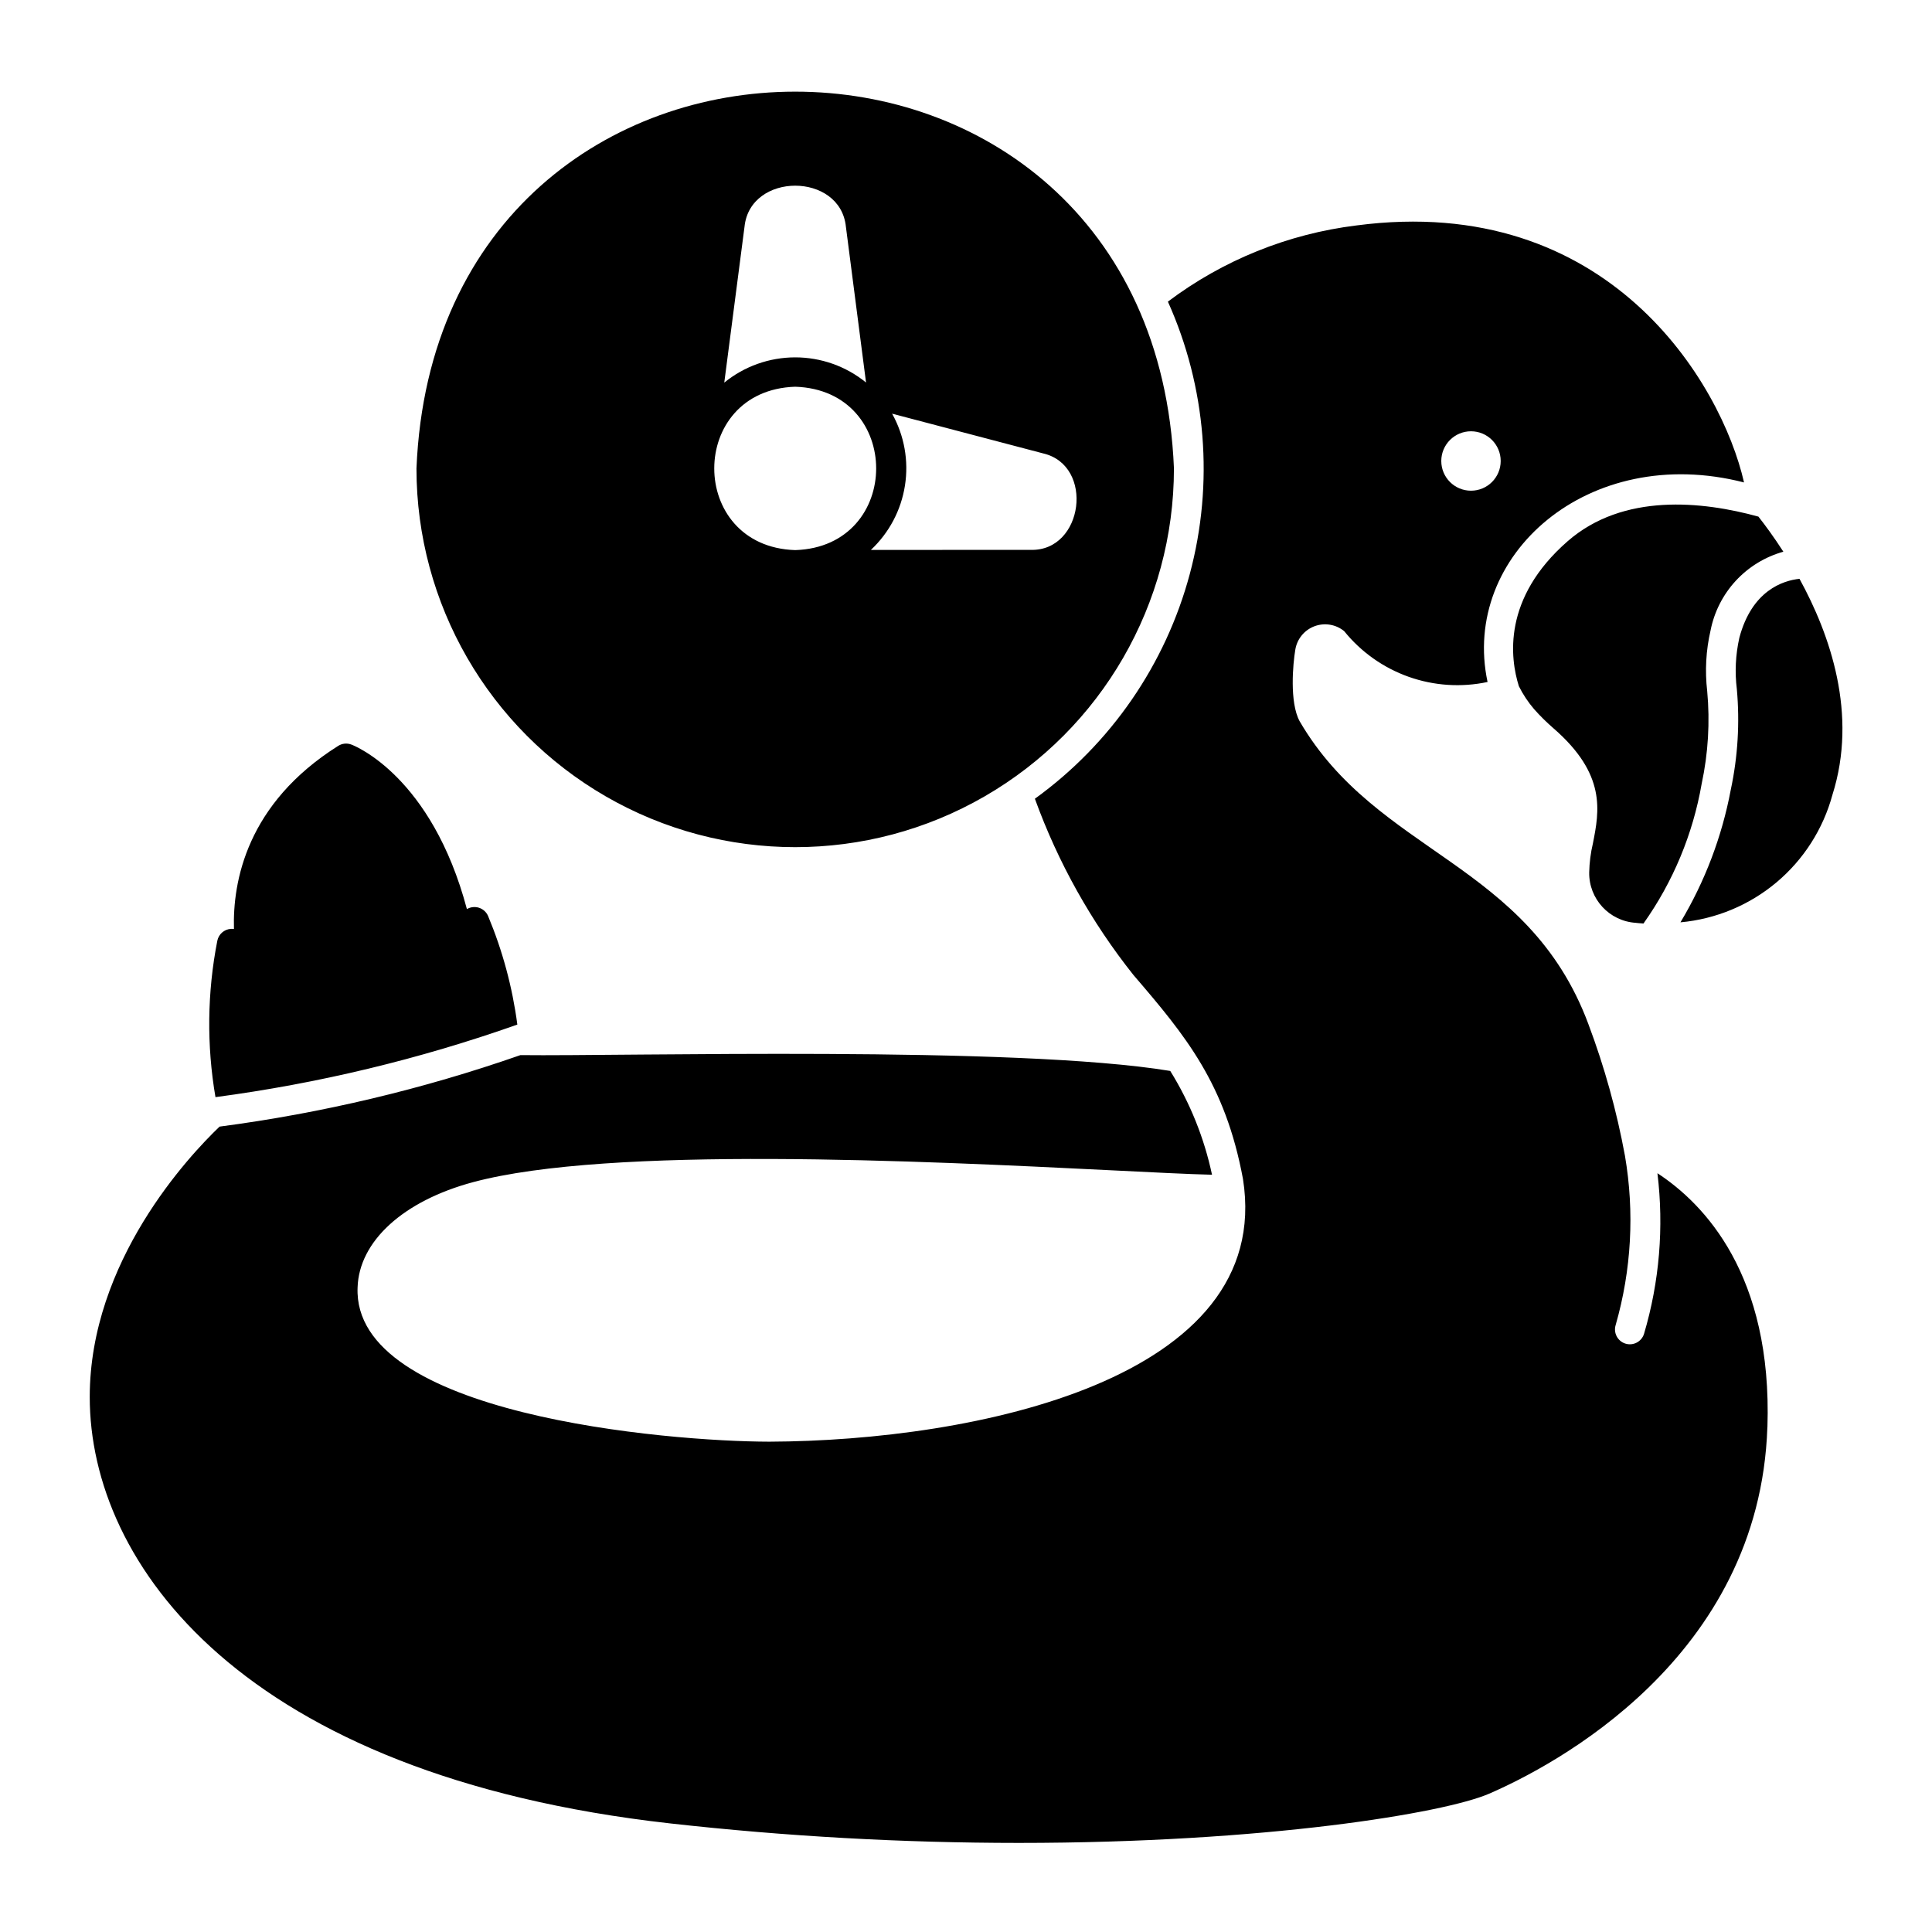
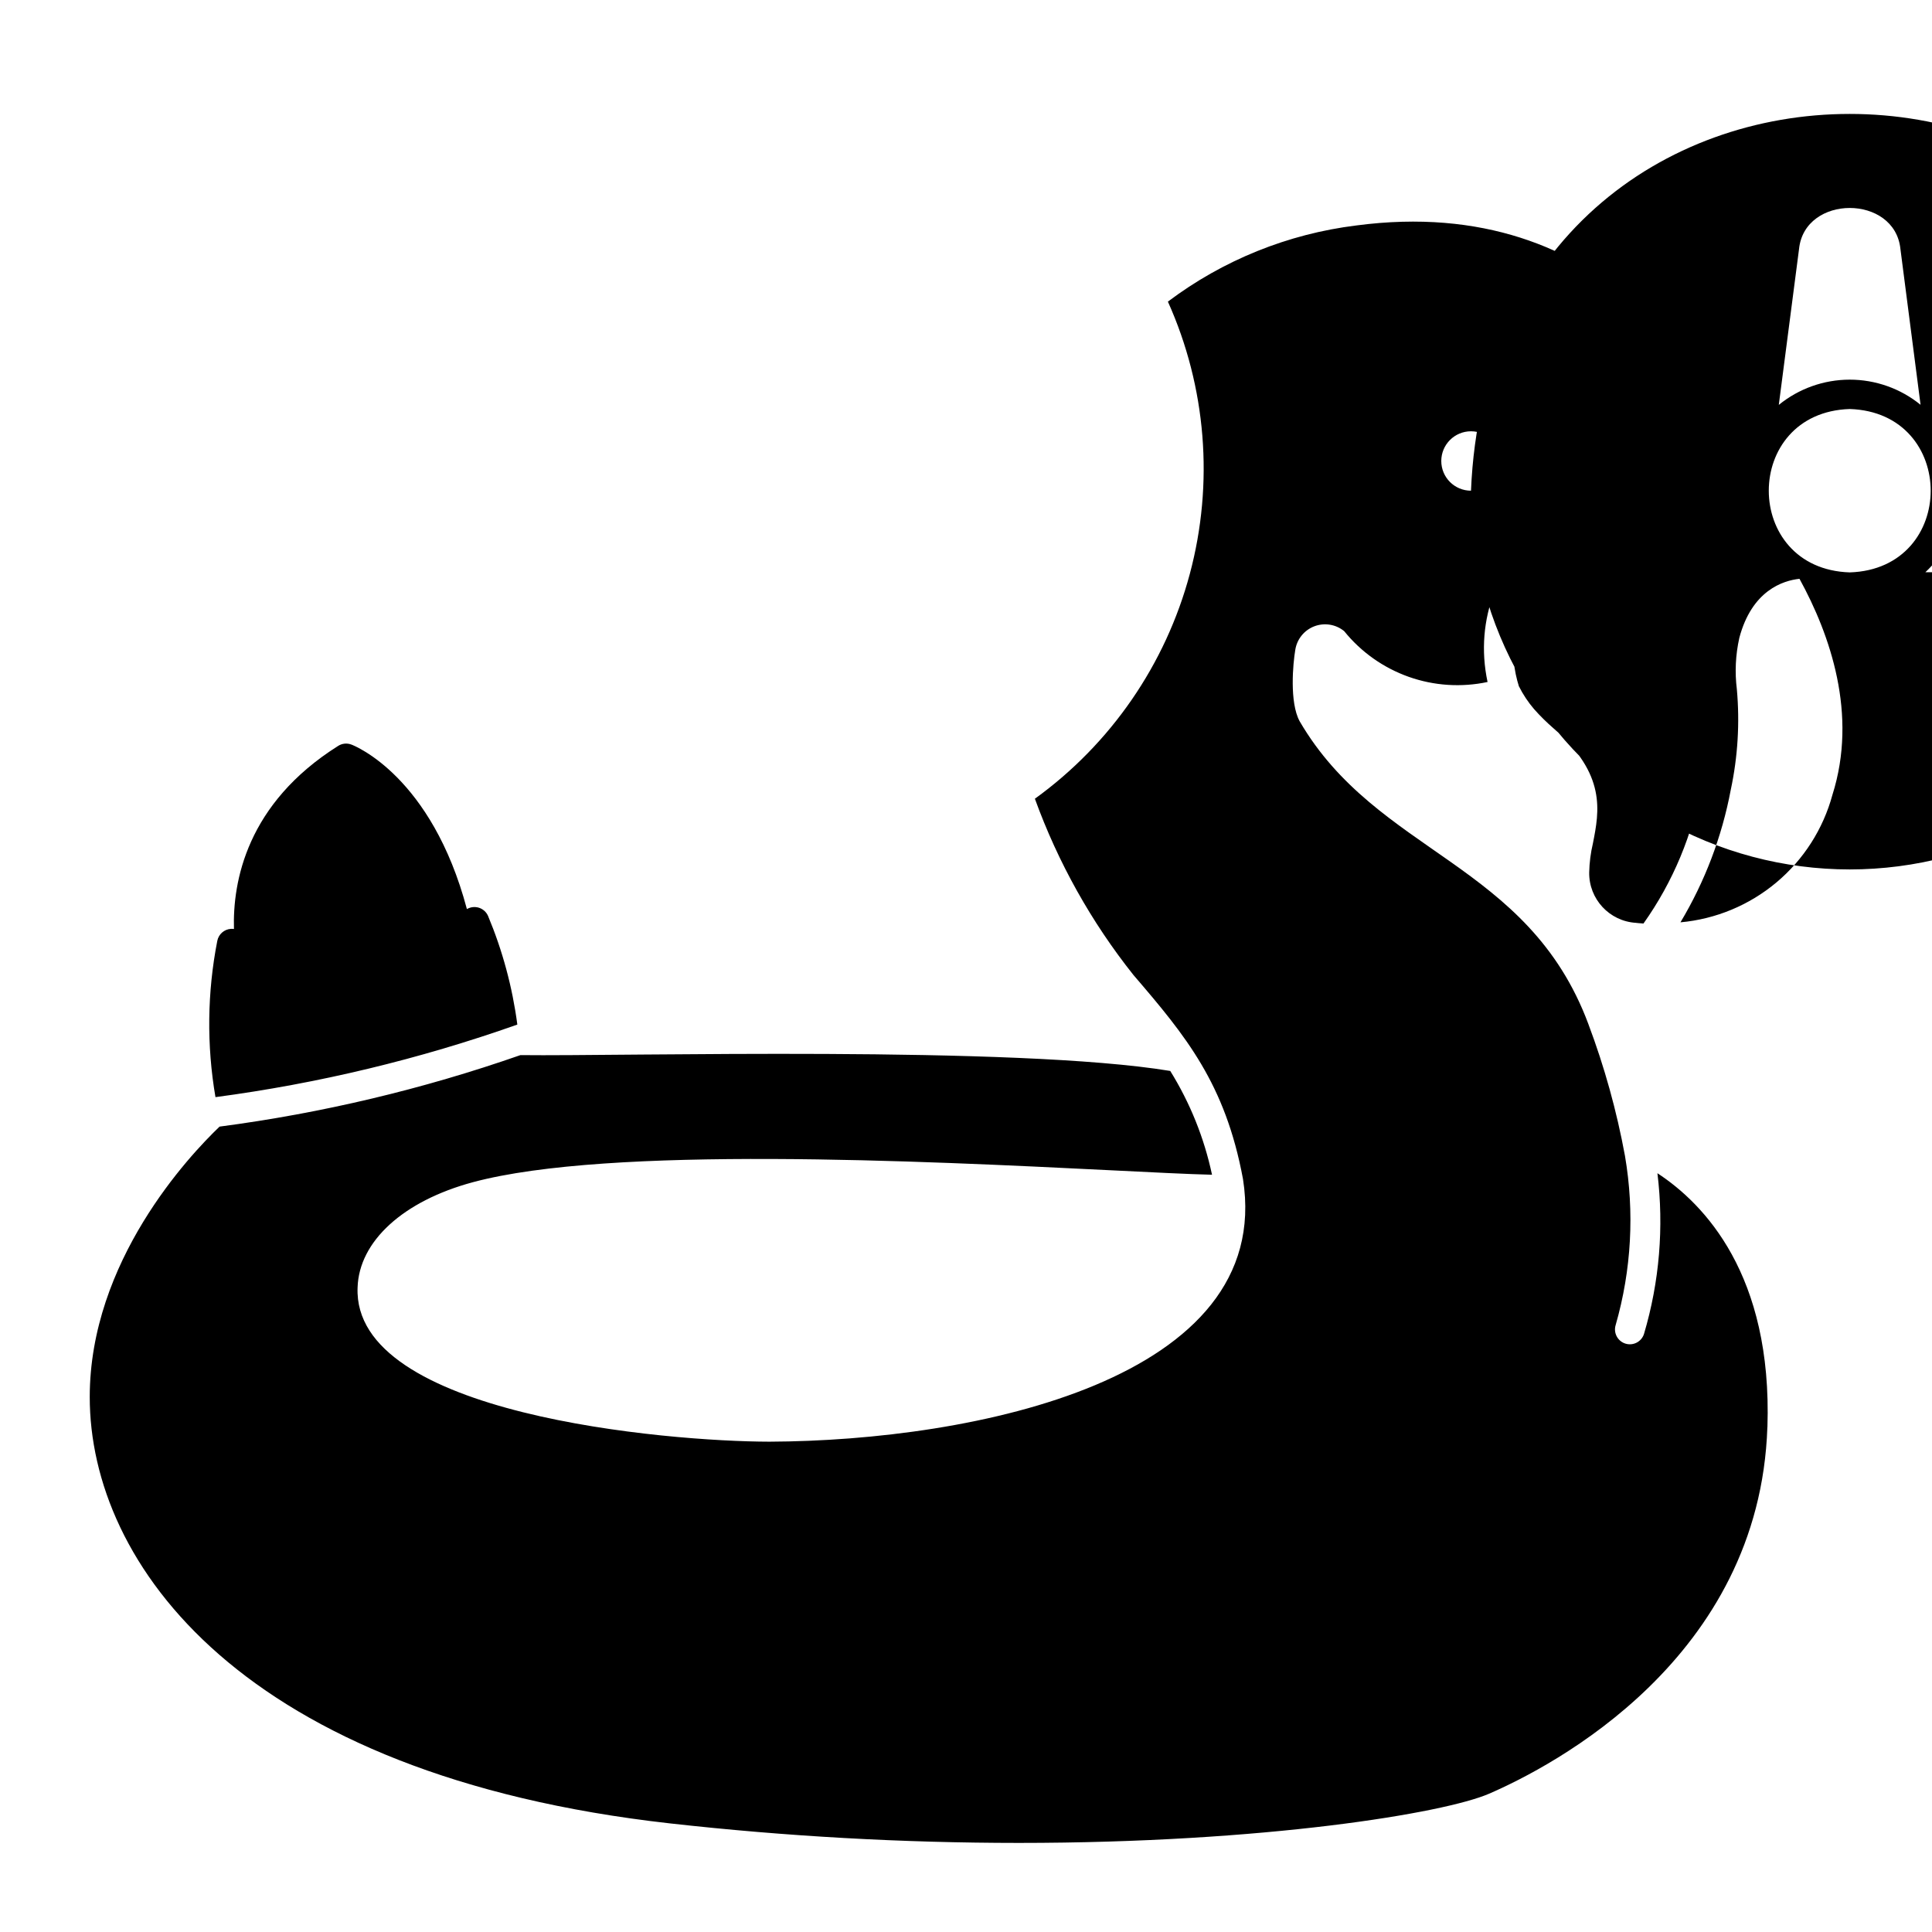
<svg xmlns="http://www.w3.org/2000/svg" fill="#000000" width="800px" height="800px" version="1.1" viewBox="144 144 512 512">
-   <path d="m610 280.91c1.758 2.234 4.098 5.394 6.606 9.297-4.832 1.352-9.195 4.016-12.602 7.699-3.402 3.684-5.719 8.242-6.688 13.164-1.219 5.269-1.52 10.711-0.891 16.086 0.758 8.207 0.262 16.484-1.465 24.547-2.316 13.34-7.586 25.996-15.422 37.039-1.219-0.074-1.938-0.172-1.988-0.176v-0.004c-7.051-0.422-12.52-6.332-12.395-13.395 0.059-2.586 0.387-5.152 0.984-7.668 1.688-8.574 3.602-18.293-10.445-30.488-1.812-1.57-3.523-3.258-5.117-5.051-1.598-1.859-2.961-3.91-4.059-6.102-2.328-7.391-4.402-23.297 12.91-38.414 14.754-12.887 35.758-10.605 50.57-6.535zm-328.9 134.61c-1.305-9.91-3.918-19.602-7.777-28.824-0.461-1.02-1.332-1.797-2.398-2.137-1.066-0.336-2.227-0.207-3.191 0.359-9.363-35.199-29.688-43.254-30.625-43.609v0.004c-1.152-0.438-2.445-0.309-3.484 0.352-24.281 15.293-27.98 36-27.625 48.523h-0.004c-0.266-0.035-0.535-0.047-0.805-0.031-1.773 0.117-3.25 1.41-3.602 3.156-2.676 13.668-2.844 27.711-0.488 41.438 27.262-3.621 54.07-10.066 80-19.23zm339.78-118.13c-4.32 0.465-12.609 3.031-15.953 15.691h0.004c-0.992 4.453-1.215 9.043-0.648 13.566 0.801 8.918 0.258 17.902-1.613 26.656-2.332 12.402-6.848 24.293-13.332 35.121 9.359-0.848 18.238-4.539 25.438-10.578 7.199-6.043 12.375-14.141 14.836-23.211 6.769-21.348-0.617-42.461-8.73-57.246zm-8.508 224.81c-2.031 61.402-56.977 89.891-73.77 97.16-11.793 5.106-59.18 13.031-124.65 13.031h0.004c-30.859-0.008-61.691-1.734-92.355-5.168-113.54-12.734-153.82-68.828-153.82-113 0-35.977 26.328-63.93 34.402-71.656v-0.004c27.156-3.57 53.875-9.918 79.734-18.949 27.473 0.34 131.25-2.559 172.21 4.195 5.254 8.461 9 17.766 11.07 27.508-6.254-0.148-15.762-0.637-27.129-1.199-49.578-2.449-132.55-6.543-168.71 3.168-18.484 4.965-30.207 15.656-30.594 27.906-1.402 33.738 81.949 40.82 109.12 40.867 54.297-0.207 133.9-16.469 125.52-69.602-4.695-25.281-15.152-37.918-28.996-54.035v0.004c-11.195-14.062-20.027-29.855-26.152-46.754 20.137-14.551 34.641-35.602 41.059-59.598 6.422-24 4.371-49.48-5.812-72.141 14.594-10.992 31.82-17.953 49.953-20.188 66.836-8.812 96.734 41.805 102.73 68.105-41.273-10.586-75.102 19.387-67.969 52.883-6.961 1.48-14.191 1.004-20.898-1.371-6.707-2.379-12.625-6.566-17.098-12.102-2.219-1.816-5.242-2.305-7.922-1.281-2.68 1.027-4.602 3.41-5.039 6.246-0.613 3.625-1.57 13.871 1.152 18.902 20.562 35.297 60.52 37.258 76.543 80.309h-0.004c4.254 11.312 7.492 22.98 9.68 34.871 2.559 14.934 1.719 30.254-2.461 44.82-0.652 2.07 0.496 4.285 2.566 4.938 2.074 0.656 4.285-0.492 4.941-2.566 4.09-13.801 5.301-28.297 3.555-42.586 12.406 8.125 30.484 26.91 29.152 67.281zm-78.543-248.16c4.348 0 7.871-3.523 7.871-7.871 0-4.348-3.523-7.875-7.871-7.875-4.348 0-7.875 3.527-7.875 7.875 0 4.348 3.527 7.871 7.875 7.871zm-279.46-5.906c5.496-133.11 195.22-133.15 200.74 0h-0.004c0 35.859-19.129 68.992-50.184 86.922-31.055 17.93-69.312 17.93-100.37 0-31.055-17.93-50.184-51.062-50.184-86.922zm126.05-14.508c3.227 5.785 4.43 12.48 3.406 19.027-1.02 6.543-4.199 12.559-9.035 17.082l42.383-0.016c13.984 0.371 16.91-22.355 3.301-25.555zm-44.48-8.23c5.305-4.324 11.938-6.684 18.781-6.691 6.844-0.004 13.48 2.348 18.789 6.664l-5.336-41.293c-1.484-14.492-25.375-14.488-26.867-0.004zm18.801 44.387c28.602-0.906 28.609-42.387 0-43.297-28.602 0.906-28.609 42.387 0 43.297z" />
+   <path d="m610 280.91c1.758 2.234 4.098 5.394 6.606 9.297-4.832 1.352-9.195 4.016-12.602 7.699-3.402 3.684-5.719 8.242-6.688 13.164-1.219 5.269-1.52 10.711-0.891 16.086 0.758 8.207 0.262 16.484-1.465 24.547-2.316 13.34-7.586 25.996-15.422 37.039-1.219-0.074-1.938-0.172-1.988-0.176v-0.004c-7.051-0.422-12.52-6.332-12.395-13.395 0.059-2.586 0.387-5.152 0.984-7.668 1.688-8.574 3.602-18.293-10.445-30.488-1.812-1.57-3.523-3.258-5.117-5.051-1.598-1.859-2.961-3.91-4.059-6.102-2.328-7.391-4.402-23.297 12.91-38.414 14.754-12.887 35.758-10.605 50.57-6.535zm-328.9 134.61c-1.305-9.91-3.918-19.602-7.777-28.824-0.461-1.02-1.332-1.797-2.398-2.137-1.066-0.336-2.227-0.207-3.191 0.359-9.363-35.199-29.688-43.254-30.625-43.609v0.004c-1.152-0.438-2.445-0.309-3.484 0.352-24.281 15.293-27.98 36-27.625 48.523h-0.004c-0.266-0.035-0.535-0.047-0.805-0.031-1.773 0.117-3.25 1.41-3.602 3.156-2.676 13.668-2.844 27.711-0.488 41.438 27.262-3.621 54.07-10.066 80-19.23zm339.78-118.13c-4.32 0.465-12.609 3.031-15.953 15.691h0.004c-0.992 4.453-1.215 9.043-0.648 13.566 0.801 8.918 0.258 17.902-1.613 26.656-2.332 12.402-6.848 24.293-13.332 35.121 9.359-0.848 18.238-4.539 25.438-10.578 7.199-6.043 12.375-14.141 14.836-23.211 6.769-21.348-0.617-42.461-8.73-57.246zm-8.508 224.81c-2.031 61.402-56.977 89.891-73.77 97.16-11.793 5.106-59.18 13.031-124.65 13.031h0.004c-30.859-0.008-61.691-1.734-92.355-5.168-113.54-12.734-153.82-68.828-153.82-113 0-35.977 26.328-63.93 34.402-71.656v-0.004c27.156-3.57 53.875-9.918 79.734-18.949 27.473 0.34 131.25-2.559 172.21 4.195 5.254 8.461 9 17.766 11.07 27.508-6.254-0.148-15.762-0.637-27.129-1.199-49.578-2.449-132.55-6.543-168.71 3.168-18.484 4.965-30.207 15.656-30.594 27.906-1.402 33.738 81.949 40.82 109.12 40.867 54.297-0.207 133.9-16.469 125.52-69.602-4.695-25.281-15.152-37.918-28.996-54.035v0.004c-11.195-14.062-20.027-29.855-26.152-46.754 20.137-14.551 34.641-35.602 41.059-59.598 6.422-24 4.371-49.48-5.812-72.141 14.594-10.992 31.82-17.953 49.953-20.188 66.836-8.812 96.734 41.805 102.73 68.105-41.273-10.586-75.102 19.387-67.969 52.883-6.961 1.48-14.191 1.004-20.898-1.371-6.707-2.379-12.625-6.566-17.098-12.102-2.219-1.816-5.242-2.305-7.922-1.281-2.68 1.027-4.602 3.41-5.039 6.246-0.613 3.625-1.57 13.871 1.152 18.902 20.562 35.297 60.52 37.258 76.543 80.309h-0.004c4.254 11.312 7.492 22.98 9.68 34.871 2.559 14.934 1.719 30.254-2.461 44.82-0.652 2.07 0.496 4.285 2.566 4.938 2.074 0.656 4.285-0.492 4.941-2.566 4.09-13.801 5.301-28.297 3.555-42.586 12.406 8.125 30.484 26.91 29.152 67.281zm-78.543-248.16c4.348 0 7.871-3.523 7.871-7.871 0-4.348-3.523-7.875-7.871-7.875-4.348 0-7.875 3.527-7.875 7.875 0 4.348 3.527 7.871 7.875 7.871zc5.496-133.11 195.22-133.15 200.74 0h-0.004c0 35.859-19.129 68.992-50.184 86.922-31.055 17.93-69.312 17.93-100.37 0-31.055-17.93-50.184-51.062-50.184-86.922zm126.05-14.508c3.227 5.785 4.43 12.48 3.406 19.027-1.02 6.543-4.199 12.559-9.035 17.082l42.383-0.016c13.984 0.371 16.91-22.355 3.301-25.555zm-44.48-8.23c5.305-4.324 11.938-6.684 18.781-6.691 6.844-0.004 13.48 2.348 18.789 6.664l-5.336-41.293c-1.484-14.492-25.375-14.488-26.867-0.004zm18.801 44.387c28.602-0.906 28.609-42.387 0-43.297-28.602 0.906-28.609 42.387 0 43.297z" />
</svg>